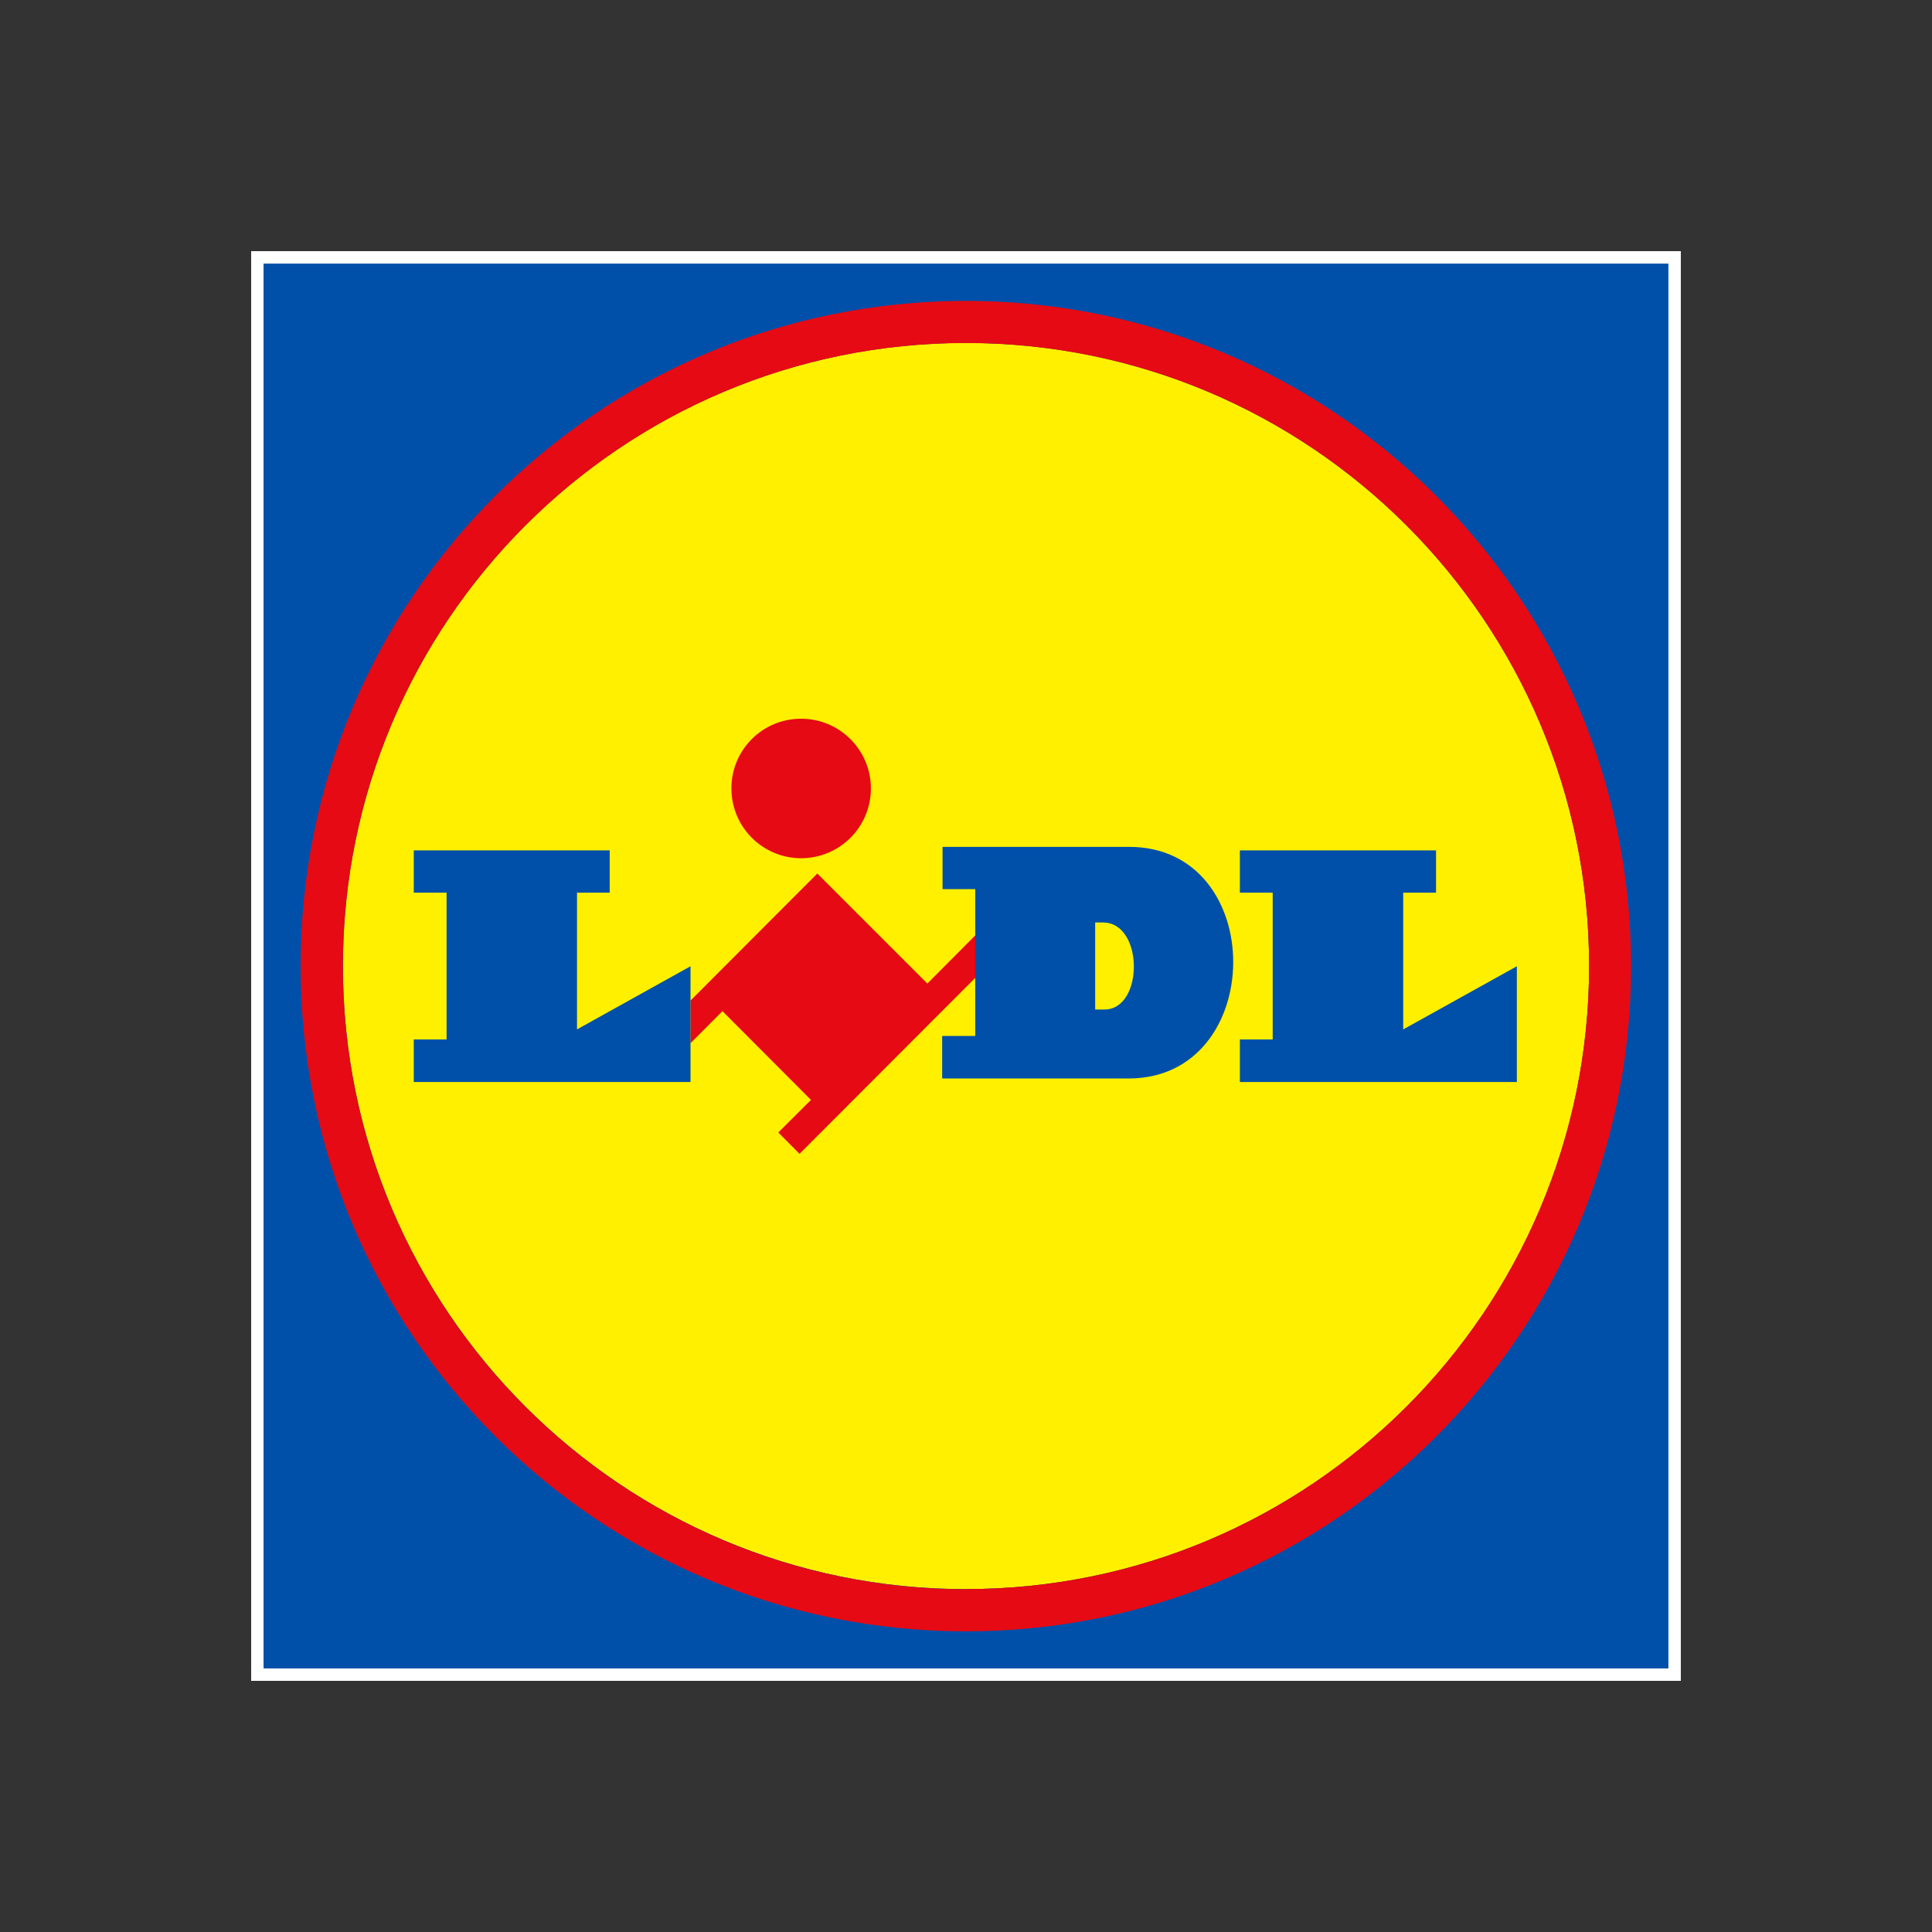
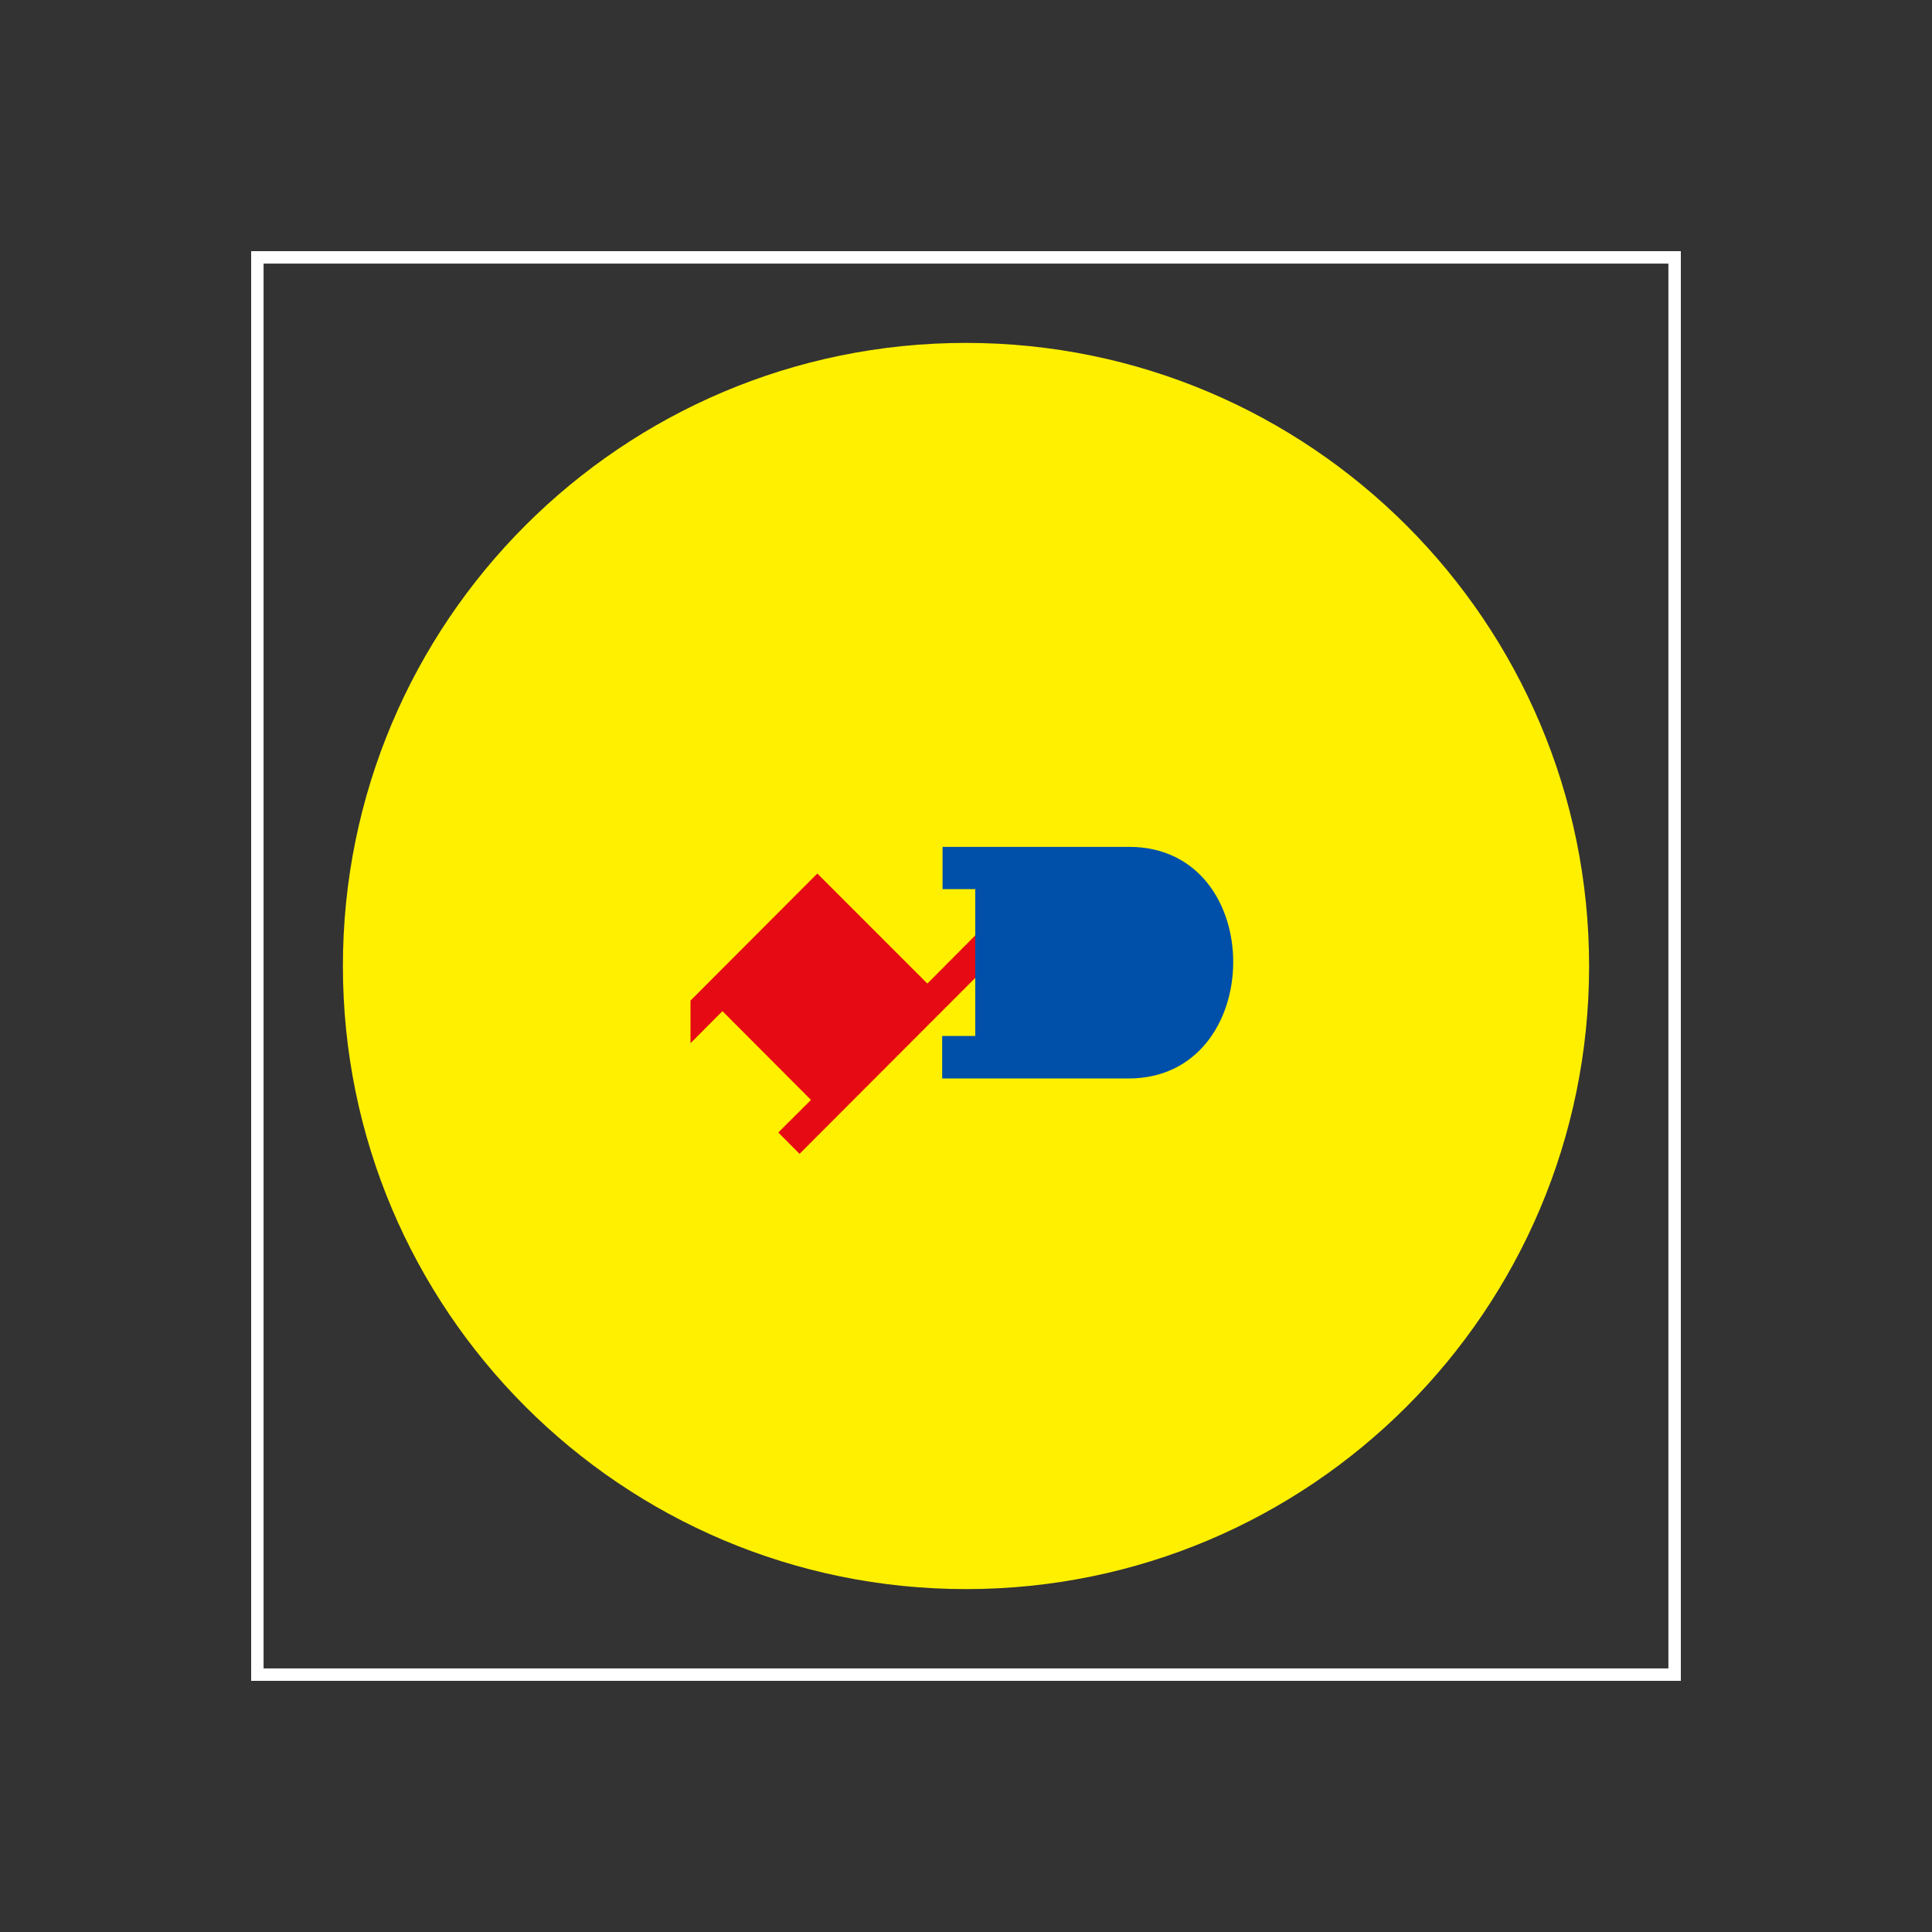
<svg xmlns="http://www.w3.org/2000/svg" width="200" height="200" viewBox="0 0 200 200" fill="none">
  <rect x="0" y="0" width="200" height="200" fill="#333333" stroke="none" />
  <g clip-path="url(#clip0_3275_109)">
-     <path d="M27.288 27.288H172.715V172.715H27.288V27.288Z" fill="#0050AA" />
    <path d="M172.712 27.288V172.715H27.285V27.288H172.712ZM174 26H26V174H174V26Z" fill="white" />
    <path d="M100 35.497C64.377 35.497 35.497 64.376 35.497 100C35.497 135.624 64.377 164.503 100 164.503C135.614 164.503 164.489 135.638 164.504 100.027C164.504 64.398 135.626 35.511 100 35.497Z" fill="#FFF000" />
    <path d="M95.997 101.815L84.608 90.427L71.481 103.579V107.994L74.788 104.674L83.952 113.863L80.568 117.235L82.768 119.447L101.095 101.095V96.695L95.999 101.818L95.997 101.815Z" fill="#E60A14" />
-     <path d="M42.833 88.032H63.116V92.408H59.732V106.564L71.481 100.027V112.008H42.833V107.607H46.23V92.408H42.833V88.032ZM128.352 88.032V92.408H131.749V107.607H128.352V112.008H157.025V100.027L145.261 106.564V92.408H148.658V88.032H128.352Z" fill="#0050AA" />
-     <path d="M82.935 74.403C86.921 74.403 90.155 77.635 90.155 81.623C90.155 85.612 86.924 88.843 82.935 88.843C78.949 88.843 75.715 85.612 75.715 81.623C75.715 81.613 75.715 81.606 75.715 81.596V81.599C75.715 77.625 78.937 74.403 82.911 74.403C82.921 74.403 82.925 74.403 82.935 74.403Z" fill="#E60A14" />
-     <path d="M100 31.148C99.995 31.148 99.993 31.148 99.988 31.148C61.954 31.148 31.123 61.979 31.123 100.012C31.123 138.046 61.954 168.877 99.988 168.877C138.017 168.877 168.845 138.053 168.852 100.025C168.845 61.996 138.024 31.168 100 31.148ZM100 164.516C64.377 164.516 35.497 135.636 35.497 100.012C35.497 64.389 64.377 35.509 100 35.509C135.624 35.509 164.504 64.389 164.504 100.012C164.504 100.022 164.504 100.03 164.504 100.039V100.037C164.474 135.641 135.609 164.493 100.003 164.501L100 164.516Z" fill="#E60A14" />
    <path d="M116.877 87.667H97.573V92.043H100.957V107.242H97.533V111.643H116.837C131.174 111.643 131.354 87.667 116.877 87.667Z" fill="#0050AA" />
-     <path d="M114.336 104.504H113.372V95.496H114.183C118.418 95.496 118.416 104.504 114.336 104.504Z" fill="#FFF000" />
  </g>
  <defs>
    <clipPath id="clip0_3275_109">
      <rect width="148" height="148" fill="white" transform="translate(26 26)" />
    </clipPath>
  </defs>
</svg>